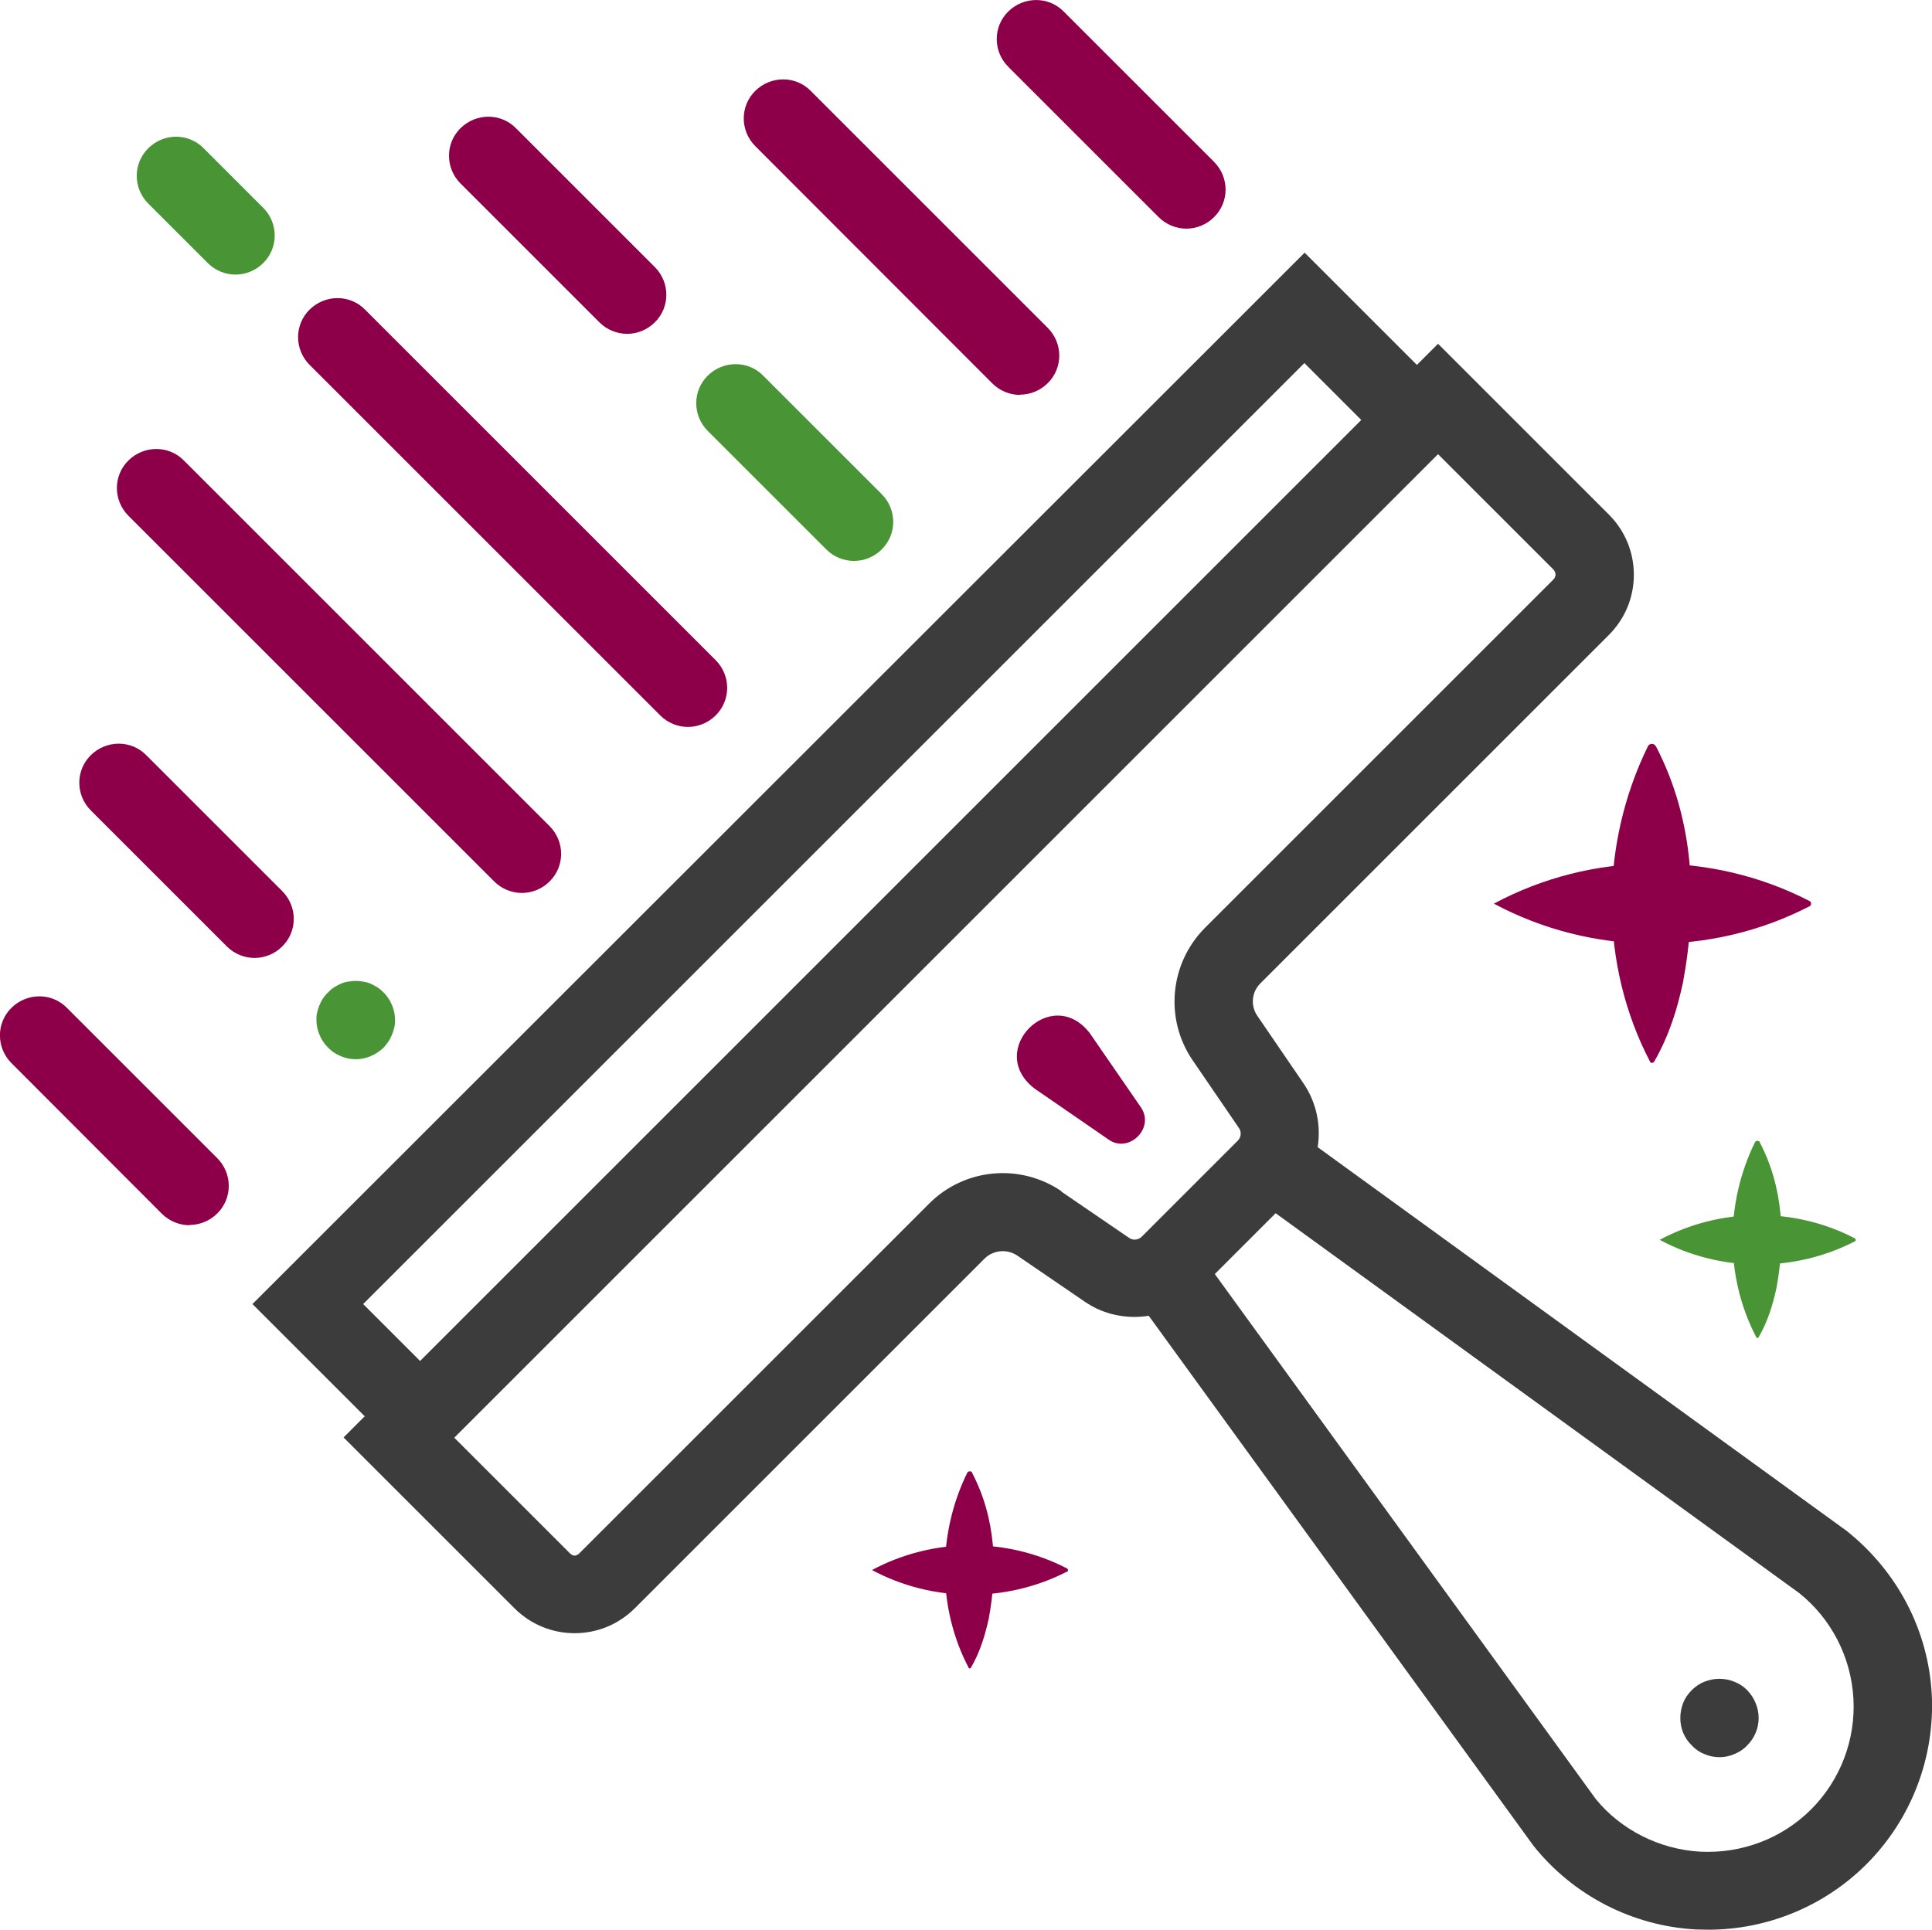
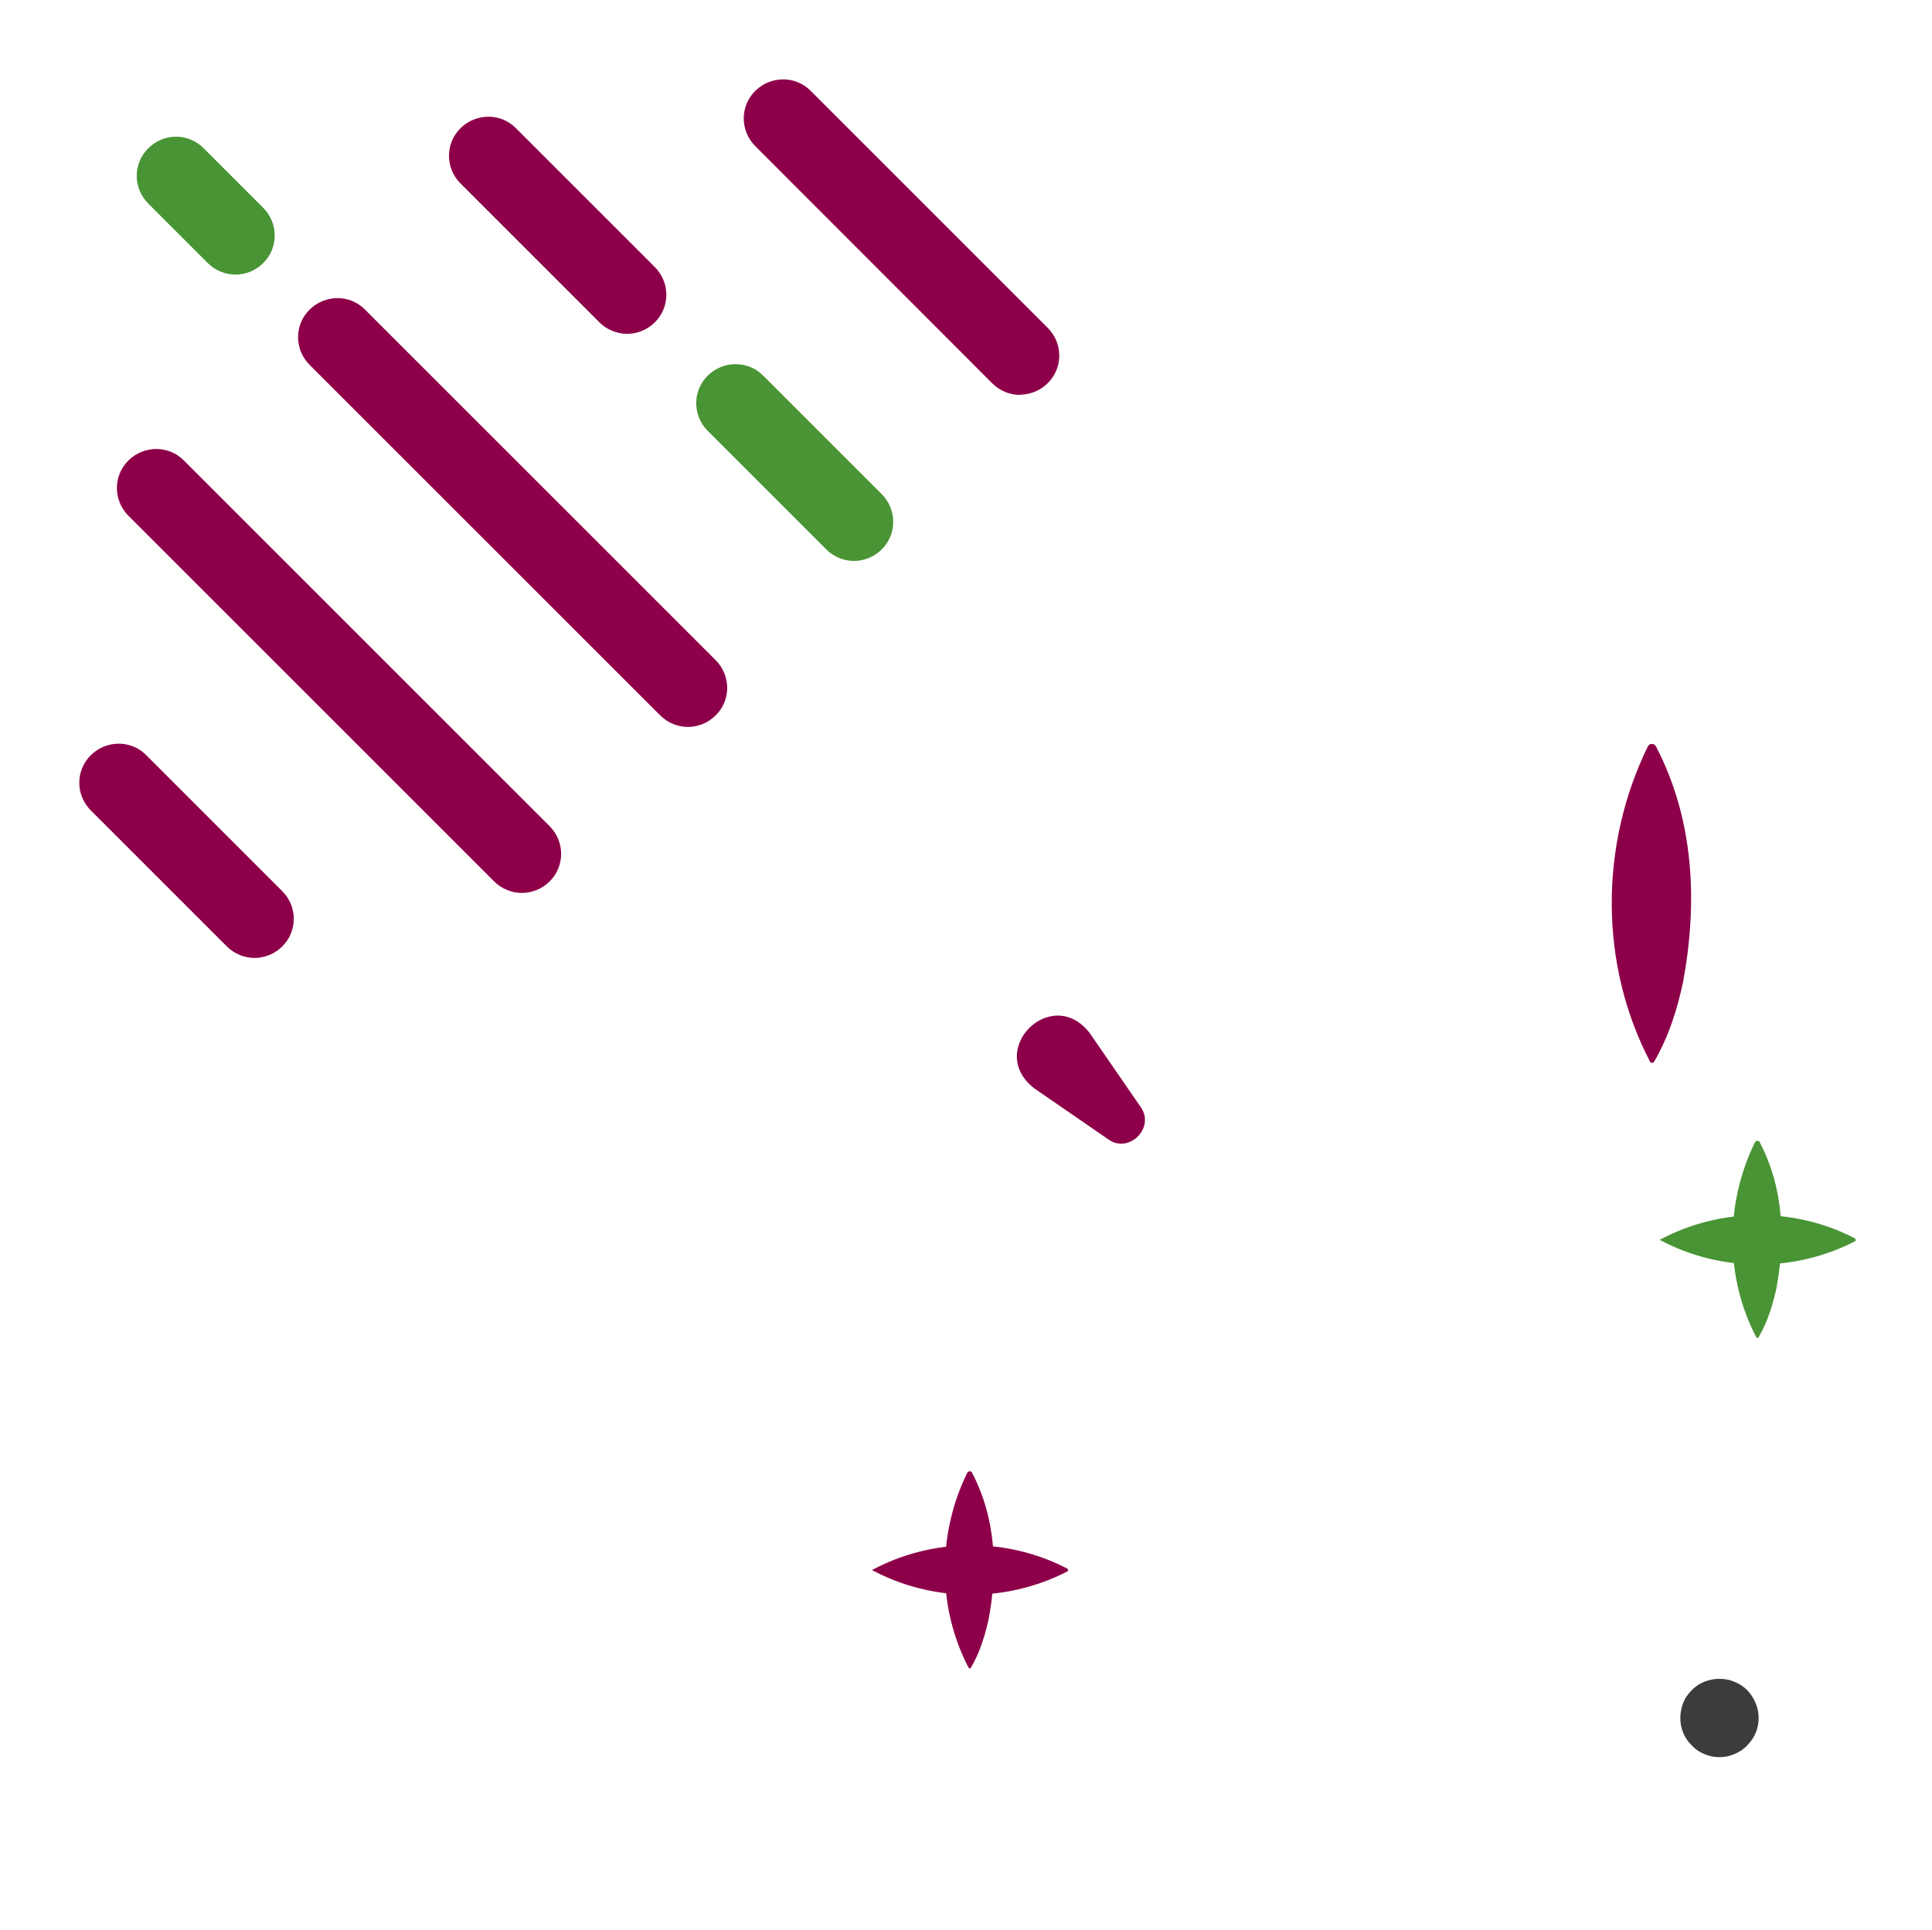
<svg xmlns="http://www.w3.org/2000/svg" id="Ebene_2" viewBox="0 0 74 73.95">
  <defs>
    <style>.cls-1{fill:#8d0049;}.cls-2{fill:#499434;}.cls-3{fill:#3c3c3c;}</style>
  </defs>
  <g id="Ebene_2-2">
    <g>
-       <path class="cls-3" d="M73.99,64.91c-.13-2.43-1.3-4.7-3.26-6.26l-20.26-14.7c.13-.83-.04-1.7-.54-2.44l-1.77-2.59c-.27-.39-.22-.92,.12-1.25l13.34-13.34c.62-.62,.96-1.44,.96-2.31s-.34-1.69-.96-2.31l-6.54-6.54-.81,.81-4.3-4.3L9.67,49.96l4.3,4.3-.81,.81,6.54,6.54c.64,.64,1.47,.96,2.31,.96s1.67-.32,2.31-.96l13.39-13.39c.33-.33,.86-.38,1.25-.12l2.59,1.77c.74,.51,1.62,.67,2.45,.54l14.74,20.31c1.52,1.9,3.79,3.07,6.22,3.2,.16,0,.31,.01,.47,.01,2.26,0,4.45-.9,6.06-2.51,1.72-1.72,2.63-4.1,2.5-6.53ZM13.91,49.96L49.96,13.91l2.18,2.18L16.09,52.14l-2.18-2.18Zm26.75-4.32c-1.58-1.08-3.71-.89-5.07,.47l-13.39,13.39c-.13,.13-.25,.13-.38,0l-4.42-4.42L55.08,17.4l4.42,4.42c.06,.07,.08,.14,.08,.19s-.01,.12-.08,.19l-13.35,13.35c-1.35,1.36-1.55,3.49-.47,5.07l1.77,2.59c.11,.15,.09,.36-.04,.49l-3.68,3.68c-.13,.13-.34,.15-.49,.04l-2.59-1.77Zm28.71,23.68c-1.12,1.12-2.66,1.7-4.25,1.62-1.58-.09-3.05-.85-4-2.02l-14.59-20.11,2.33-2.33,20.05,14.55c1.24,.99,1.99,2.46,2.08,4.04,.09,1.58-.5,3.13-1.62,4.25Z" />
-       <path class="cls-1" d="M45.44,8.76c-.38,0-.77-.15-1.06-.44l-5.76-5.76c-.59-.59-.59-1.54,0-2.12s1.54-.59,2.12,0l5.76,5.76c.59,.59,.59,1.54,0,2.12-.29,.29-.68,.44-1.06,.44Z" />
      <path class="cls-1" d="M39.07,15.13c-.38,0-.77-.15-1.06-.44L28.93,5.6c-.59-.59-.59-1.54,0-2.12s1.54-.59,2.12,0l9.08,9.08c.59,.59,.59,1.54,0,2.12-.29,.29-.68,.44-1.06,.44Z" />
      <path class="cls-1" d="M24.02,12.79c-.38,0-.77-.15-1.06-.44l-5.32-5.32c-.59-.59-.59-1.54,0-2.12s1.54-.59,2.12,0l5.32,5.32c.59,.59,.59,1.54,0,2.12-.29,.29-.68,.44-1.06,.44Z" />
      <path class="cls-2" d="M32.71,21.49c-.38,0-.77-.15-1.06-.44l-4.54-4.54c-.59-.59-.59-1.54,0-2.12s1.54-.59,2.12,0l4.54,4.54c.59,.59,.59,1.54,0,2.12-.29,.29-.68,.44-1.06,.44Z" />
-       <path class="cls-1" d="M7.26,46.94c-.38,0-.77-.15-1.06-.44L.44,40.73c-.59-.59-.59-1.54,0-2.12s1.54-.59,2.12,0l5.76,5.76c.59,.59,.59,1.54,0,2.12-.29,.29-.68,.44-1.06,.44Z" />
      <path class="cls-1" d="M9.75,36.7c-.38,0-.77-.15-1.06-.44l-5.21-5.21c-.59-.59-.59-1.54,0-2.12s1.54-.59,2.12,0l5.21,5.21c.59,.59,.59,1.54,0,2.12-.29,.29-.68,.44-1.06,.44Z" />
-       <path class="cls-2" d="M13.62,40.58c-.09,0-.19-.01-.29-.03-.09-.02-.19-.05-.28-.09-.09-.04-.18-.08-.26-.14-.08-.05-.16-.12-.22-.18-.07-.07-.14-.15-.19-.23-.06-.08-.1-.17-.14-.26s-.07-.19-.09-.28c-.02-.1-.03-.2-.03-.29,0-.1,0-.2,.03-.3,.02-.09,.05-.19,.09-.28s.08-.18,.14-.26c.05-.08,.12-.16,.19-.22,.06-.07,.14-.14,.22-.19,.08-.05,.17-.1,.26-.14,.09-.04,.19-.07,.28-.08,.2-.04,.39-.04,.59,0,.09,.01,.19,.04,.28,.08s.18,.09,.26,.14c.08,.05,.16,.12,.23,.19,.06,.06,.13,.14,.18,.22,.06,.08,.1,.17,.14,.26s.07,.19,.09,.28c.02,.1,.03,.2,.03,.3,0,.09,0,.19-.03,.29-.02,.09-.05,.19-.09,.28s-.08,.18-.14,.26c-.05,.08-.12,.16-.18,.23-.07,.06-.15,.13-.23,.18-.08,.06-.17,.1-.26,.14s-.19,.07-.28,.09c-.1,.02-.2,.03-.3,.03Z" />
      <path class="cls-3" d="M65.86,67.32c-.2,0-.4-.04-.58-.12-.18-.07-.34-.18-.48-.33-.29-.28-.44-.65-.44-1.05,0-.2,.04-.4,.11-.58,.07-.18,.18-.34,.33-.49,.14-.14,.3-.25,.48-.32,.37-.15,.79-.15,1.15,0,.18,.07,.35,.18,.49,.32,.14,.15,.25,.31,.32,.49,.08,.18,.12,.38,.12,.58,0,.4-.16,.77-.44,1.05-.14,.15-.31,.26-.49,.33-.18,.08-.37,.12-.57,.12Z" />
      <path class="cls-1" d="M42.45,43.65l-2.83-1.95c-1.89-1.46,.66-4.01,2.12-2.12,0,0,1.95,2.83,1.95,2.83,.57,.8-.46,1.81-1.24,1.24h0Z" />
      <path class="cls-1" d="M19.99,34.21c-.38,0-.77-.15-1.06-.44L4.92,19.76c-.59-.59-.59-1.54,0-2.12s1.54-.59,2.12,0l14.01,14.01c.59,.59,.59,1.54,0,2.12-.29,.29-.68,.44-1.06,.44Z" />
      <path class="cls-2" d="M9.02,10.52c-.38,0-.77-.15-1.06-.44l-2.28-2.28c-.59-.59-.59-1.54,0-2.12,.59-.59,1.54-.59,2.12,0l2.28,2.28c.59,.59,.59,1.54,0,2.12-.29,.29-.68,.44-1.06,.44Z" />
      <path class="cls-1" d="M26.35,27.85c-.38,0-.77-.15-1.06-.44L11.86,13.98c-.59-.59-.59-1.54,0-2.12s1.54-.59,2.12,0l13.43,13.43c.59,.59,.59,1.54,0,2.12-.29,.29-.68,.44-1.06,.44Z" />
      <g>
        <path class="cls-1" d="M63.42,28.58c1.48,2.84,1.61,6,1.04,9.07-.22,1.01-.52,2.01-1.1,3.02-.03,.05-.09,.06-.14,.04-1.97-3.74-1.96-8.33-.1-12.12,.06-.12,.24-.12,.3,0h0Z" />
-         <path class="cls-1" d="M69.31,34.72c-3.77,1.95-8.34,1.91-12.09-.1,3.74-2.01,8.31-2.05,12.09-.1,.08,.04,.08,.16,0,.2h0Z" />
      </g>
      <g>
        <path class="cls-2" d="M67.4,43.76c.92,1.75,.99,3.71,.64,5.6-.14,.62-.32,1.25-.68,1.87-.02,.03-.06,.04-.08,.02-1.22-2.31-1.21-5.15-.06-7.49,.04-.07,.15-.07,.19,0h0Z" />
        <path class="cls-2" d="M71.04,47.56c-2.33,1.2-5.16,1.18-7.47-.06,2.31-1.24,5.14-1.27,7.47-.06,.05,.03,.05,.1,0,.13h0Z" />
      </g>
      <g>
        <path class="cls-1" d="M37.23,56.42c.92,1.75,.99,3.71,.64,5.6-.14,.62-.32,1.25-.68,1.87-.02,.03-.06,.04-.08,.02-1.22-2.31-1.21-5.15-.06-7.49,.04-.07,.15-.07,.19,0h0Z" />
        <path class="cls-1" d="M40.87,60.21c-2.33,1.2-5.16,1.18-7.47-.06,2.31-1.24,5.14-1.27,7.47-.06,.05,.03,.05,.1,0,.13h0Z" />
      </g>
    </g>
  </g>
</svg>